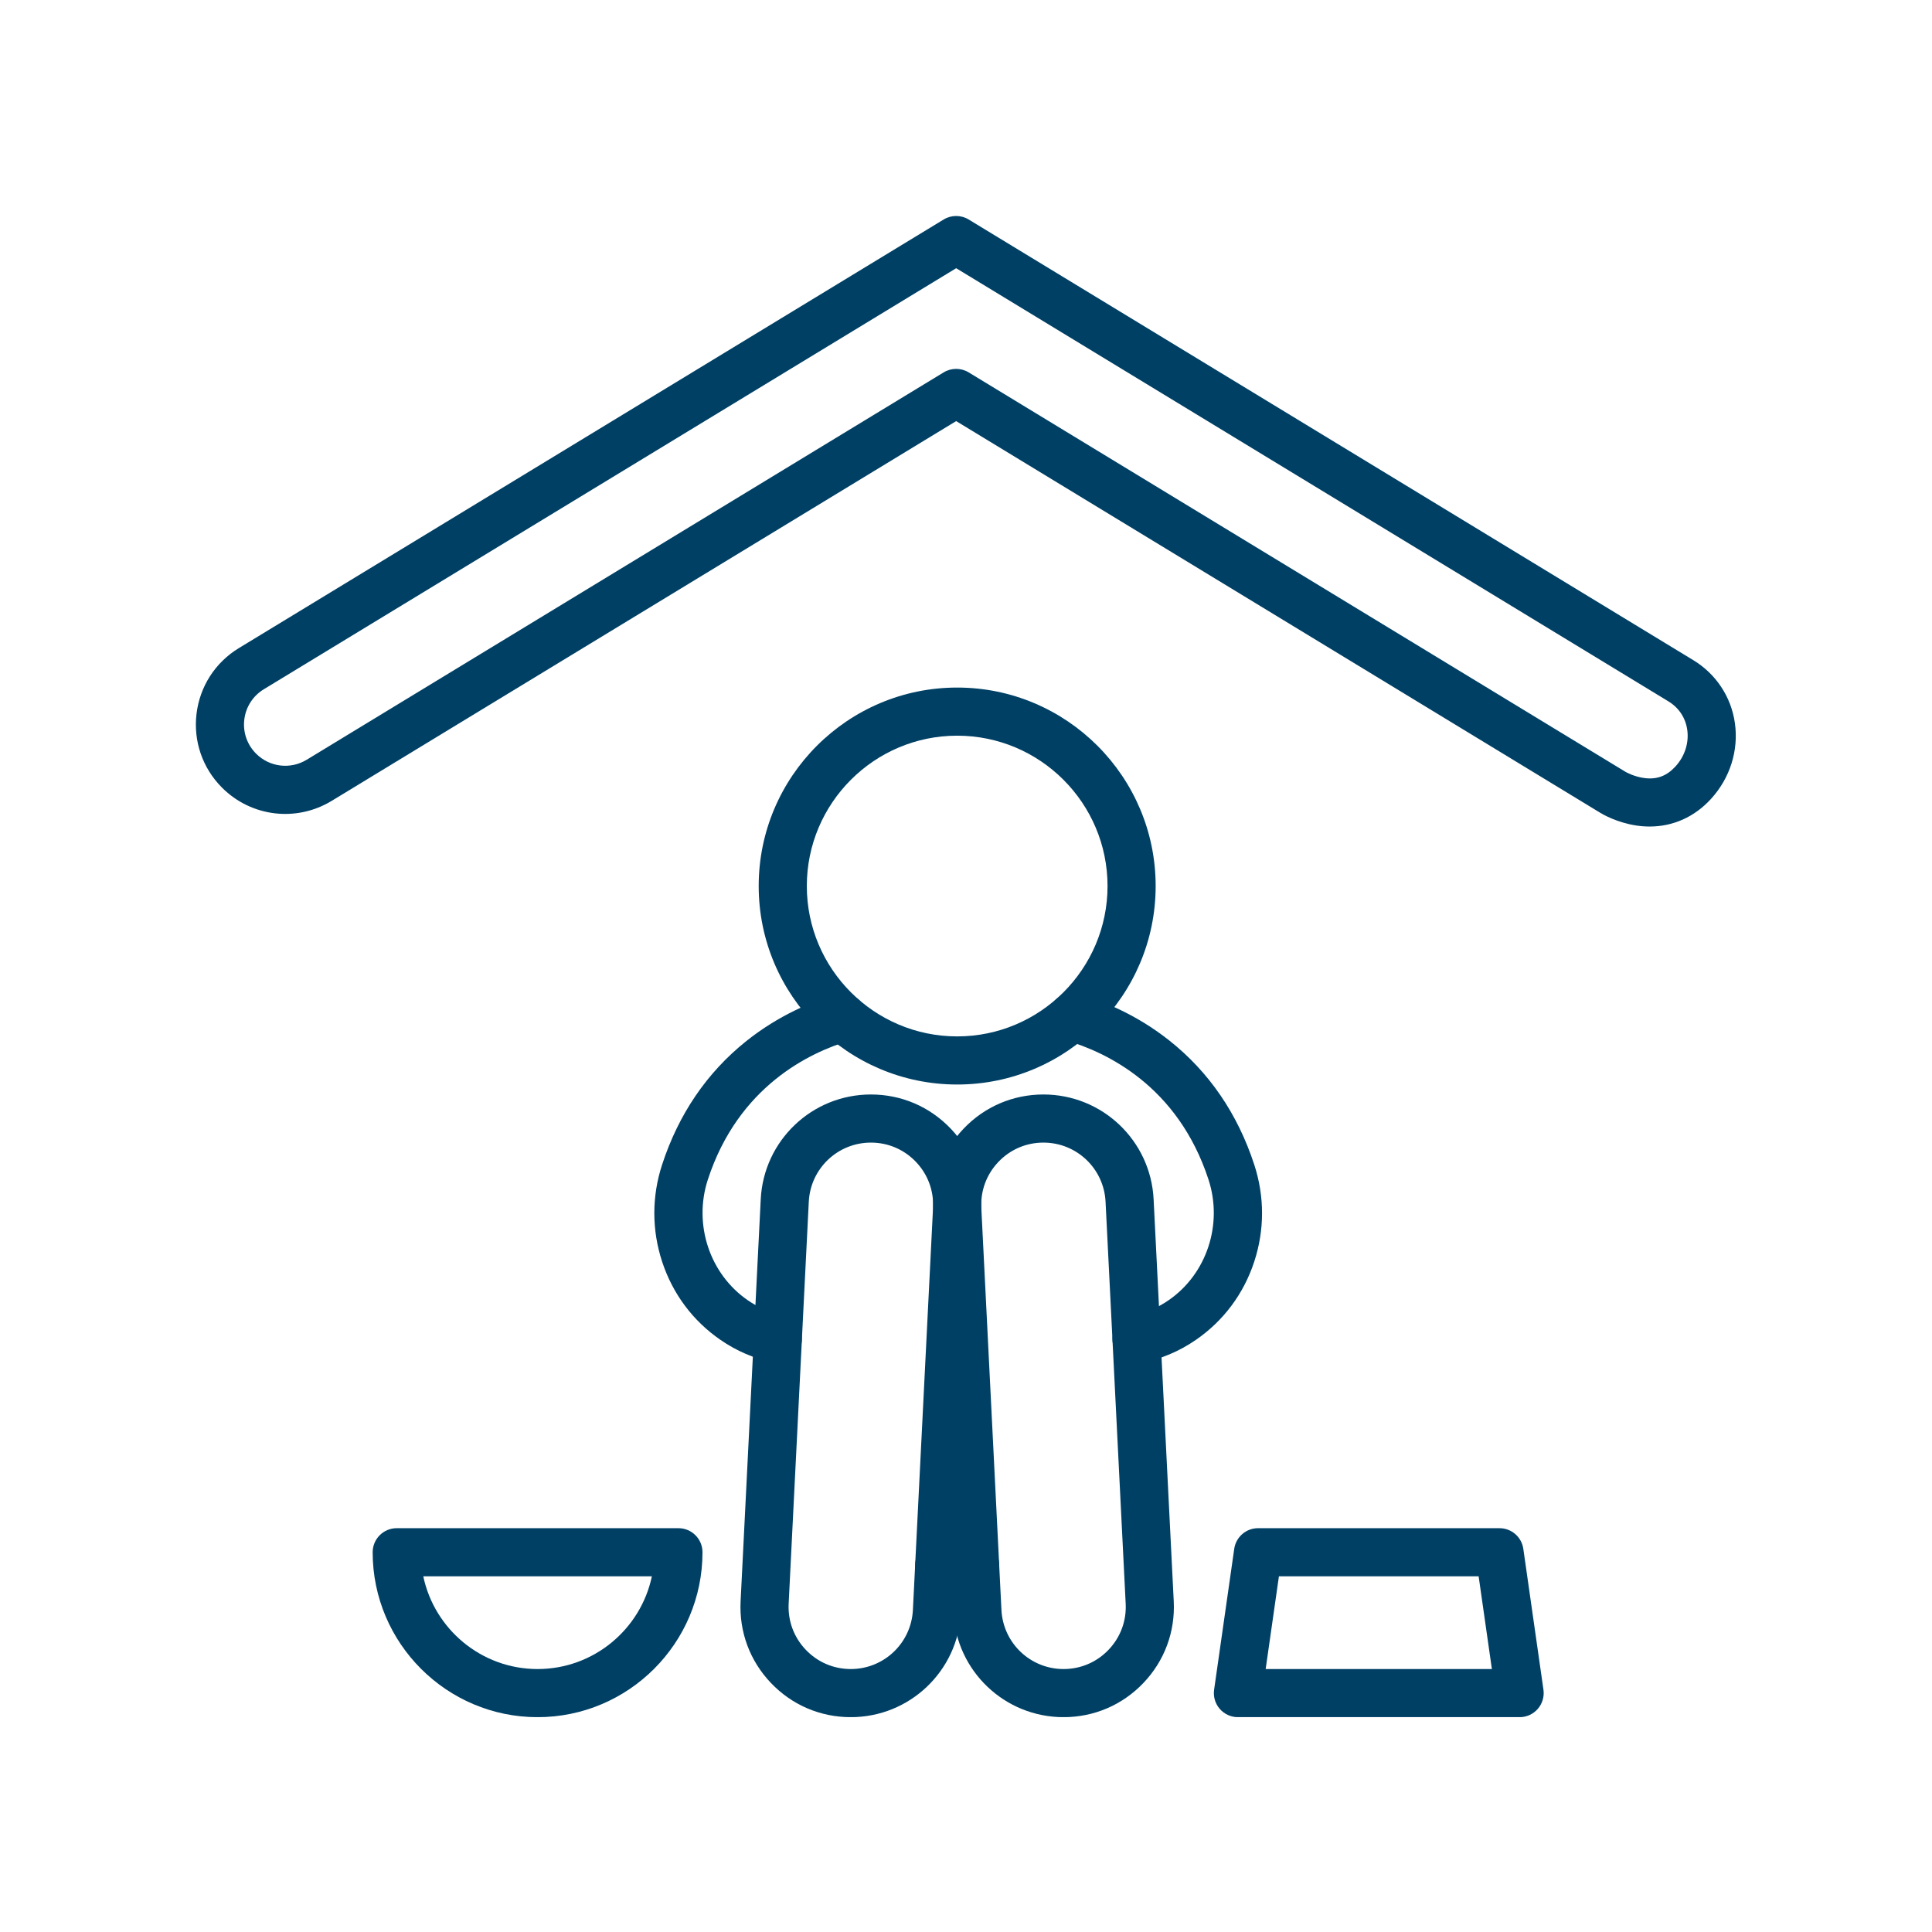
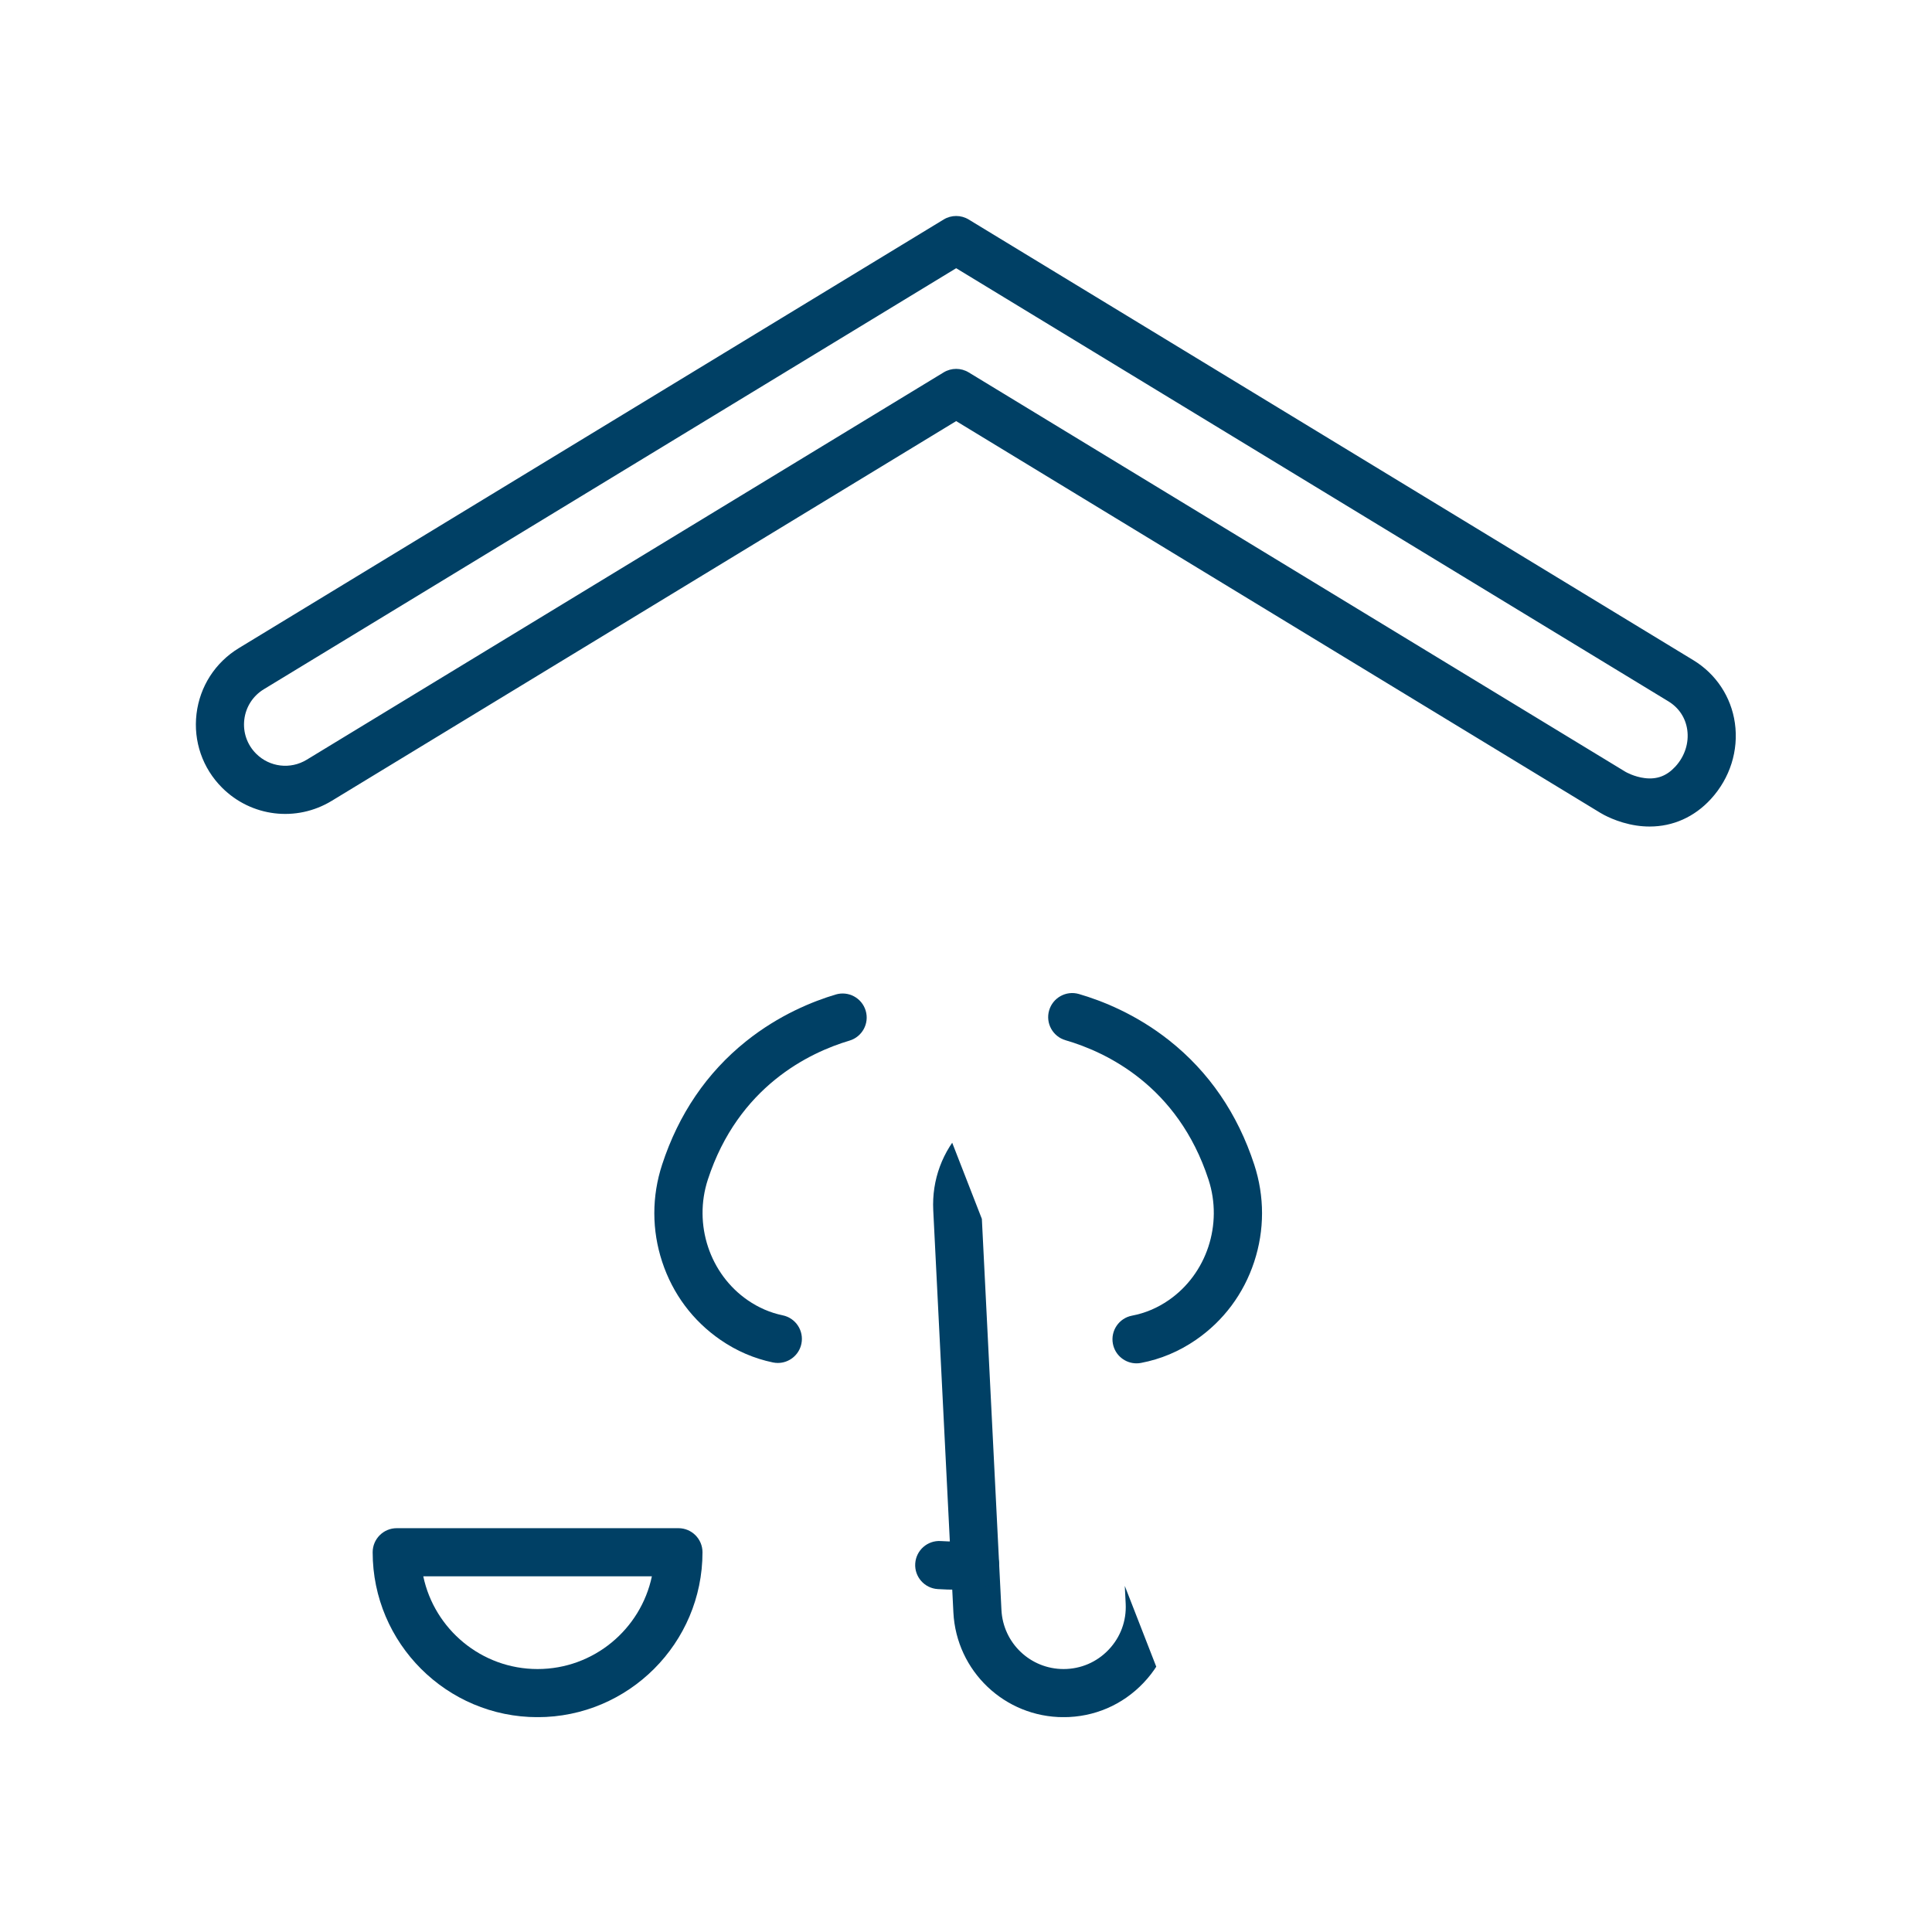
<svg xmlns="http://www.w3.org/2000/svg" width="1080" zoomAndPan="magnify" viewBox="0 0 810 810" height="1080" preserveAspectRatio="xMidYMid meet" version="1.0">
  <defs>
    <clipPath id="fc1857f7b9">
-       <path d="M 310 458 L 412 458 L 412 719.91 L 310 719.91 Z M 310 458 " clip-rule="nonzero" />
-     </clipPath>
+       </clipPath>
    <clipPath id="25069f307a">
-       <path d="M 391 458 L 493 458 L 493 719.91 L 391 719.91 Z M 391 458 " clip-rule="nonzero" />
+       <path d="M 391 458 L 493 719.91 L 391 719.91 Z M 391 458 " clip-rule="nonzero" />
    </clipPath>
    <clipPath id="6574fd5bd6">
      <path d="M 156 640 L 295 640 L 295 719.91 L 156 719.91 Z M 156 640 " clip-rule="nonzero" />
    </clipPath>
    <clipPath id="9e1a4a2656">
      <path d="M 508 640 L 648 640 L 648 719.91 L 508 719.91 Z M 508 640 " clip-rule="nonzero" />
    </clipPath>
  </defs>
  <path fill="#004065" d="M 691.625 346.527 C 689.82 346.527 687.992 346.395 686.141 346.121 C 677.938 344.906 671.914 341.379 671.008 340.824 L 400.875 176.547 L 139.07 335.762 C 124.262 344.77 105.359 342.5 93.102 330.242 C 84.914 322.055 81.016 310.77 82.391 299.277 C 83.773 287.785 90.238 277.746 100.125 271.73 L 395.637 92.023 C 398.855 90.066 402.898 90.066 406.117 92.023 L 709.965 276.801 C 719.461 282.578 725.801 292.172 727.359 303.129 C 728.992 314.621 725.324 326.238 717.293 335 L 709.859 328.184 L 717.293 335 C 710.383 342.539 701.414 346.527 691.625 346.527 Z M 681.508 323.598 C 681.699 323.707 685.172 325.695 689.605 326.23 C 694.738 326.848 698.812 325.301 702.422 321.367 C 706.355 317.074 708.164 311.461 707.387 305.969 C 706.672 300.941 703.863 296.707 699.48 294.043 L 400.879 112.449 L 110.613 288.969 C 106.047 291.746 103.062 296.379 102.426 301.684 C 101.789 306.988 103.59 312.199 107.367 315.977 C 113.027 321.637 121.754 322.684 128.586 318.523 L 395.637 156.121 C 398.855 154.164 402.898 154.164 406.117 156.121 Z M 681.508 323.598 " fill-opacity="1" fill-rule="evenodd" />
-   <path fill="#004065" d="M 401.301 454.691 C 355.418 454.691 318.086 417.363 318.086 371.477 C 318.086 325.594 355.418 288.262 401.301 288.262 C 447.184 288.262 484.516 325.594 484.516 371.477 C 484.516 417.359 447.184 454.691 401.301 454.691 Z M 401.301 308.438 C 366.539 308.438 338.262 336.719 338.262 371.477 C 338.262 406.234 366.543 434.516 401.301 434.516 C 436.059 434.516 464.34 406.234 464.34 371.477 C 464.34 336.715 436.059 308.438 401.301 308.438 Z M 401.301 308.438 " fill-opacity="1" fill-rule="evenodd" />
  <g clip-path="url(#fc1857f7b9)">
-     <path fill="#004065" d="M 356.695 719.93 C 343.902 719.93 332 714.824 323.184 705.555 C 314.363 696.285 309.859 684.145 310.5 671.367 L 318.941 502.805 C 320.172 478.164 340.465 458.867 365.133 458.867 C 377.926 458.867 389.828 463.973 398.648 473.242 C 407.465 482.512 411.969 494.652 411.328 507.43 L 402.891 675.992 C 401.656 700.629 381.367 719.93 356.695 719.93 Z M 365.133 479.039 C 351.227 479.039 339.785 489.922 339.09 503.812 L 330.648 672.375 C 330.289 679.578 332.828 686.422 337.801 691.648 C 342.77 696.875 349.48 699.754 356.695 699.754 C 370.602 699.754 382.043 688.871 382.738 674.98 L 391.18 506.422 C 391.539 499.215 389 492.371 384.031 487.145 C 379.059 481.918 372.348 479.039 365.133 479.039 Z M 365.133 479.039 " fill-opacity="1" fill-rule="evenodd" />
-   </g>
+     </g>
  <g clip-path="url(#25069f307a)">
    <path fill="#004065" d="M 445.906 719.93 C 421.234 719.93 400.945 700.629 399.711 675.992 L 391.27 507.43 C 390.633 494.652 395.133 482.512 403.953 473.242 C 412.77 463.973 424.672 458.867 437.465 458.867 C 462.133 458.867 482.426 478.168 483.66 502.805 L 492.098 671.367 C 492.734 684.145 488.234 696.285 479.414 705.555 C 470.602 714.824 458.699 719.93 445.906 719.93 Z M 437.465 479.039 C 430.254 479.039 423.543 481.918 418.57 487.145 C 413.602 492.371 411.062 499.215 411.422 506.422 L 419.859 674.98 C 420.555 688.871 431.996 699.754 445.906 699.754 C 453.117 699.754 459.828 696.875 464.801 691.648 C 469.773 686.422 472.309 679.578 471.949 672.375 L 463.508 503.812 C 462.816 489.922 451.375 479.039 437.465 479.039 Z M 437.465 479.039 " fill-opacity="1" fill-rule="evenodd" />
  </g>
  <path fill="#004065" d="M 326.117 571.426 C 325.441 571.426 324.754 571.359 324.062 571.215 C 316.211 569.59 308.805 566.402 302.043 561.738 C 290.488 553.773 282.047 542.465 277.625 529.039 C 273.238 515.723 273.23 501.621 277.598 488.262 C 284.508 467.125 296.34 449.734 312.766 436.578 C 326.609 425.488 340.875 419.781 350.398 416.949 C 355.738 415.359 361.355 418.398 362.945 423.738 C 364.535 429.078 361.492 434.695 356.152 436.285 C 339.465 441.25 309.559 455.418 296.773 494.531 C 290.637 513.301 297.512 534.105 313.492 545.125 C 318.023 548.25 322.957 550.383 328.156 551.457 C 333.613 552.586 337.117 557.926 335.988 563.383 C 335 568.148 330.801 571.426 326.117 571.426 Z M 326.117 571.426 " fill-opacity="1" fill-rule="evenodd" />
  <path fill="#004065" d="M 476.488 571.59 C 471.734 571.59 467.504 568.219 466.586 563.379 C 465.551 557.906 469.145 552.625 474.621 551.59 C 480.07 550.555 485.227 548.383 489.945 545.129 C 505.93 534.109 512.805 513.305 506.668 494.535 C 493.777 455.105 463.582 441.016 446.727 436.121 C 441.379 434.57 438.297 428.973 439.852 423.625 C 441.406 418.273 447 415.191 452.352 416.746 C 461.902 419.52 476.219 425.141 490.176 436.184 C 506.859 449.383 518.863 466.906 525.844 488.266 C 530.215 501.625 530.203 515.727 525.82 529.039 C 521.398 542.465 512.953 553.773 501.398 561.742 C 494.352 566.598 486.605 569.852 478.375 571.41 C 477.742 571.531 477.109 571.59 476.488 571.59 Z M 476.488 571.59 " fill-opacity="1" fill-rule="evenodd" />
  <g clip-path="url(#6574fd5bd6)">
    <path fill="#004065" d="M 225.383 719.93 C 187.258 719.93 156.242 688.914 156.242 650.789 C 156.242 645.215 160.762 640.699 166.332 640.699 L 284.438 640.699 C 290.008 640.699 294.523 645.215 294.523 650.789 C 294.523 688.914 263.508 719.93 225.383 719.93 Z M 177.461 660.875 C 182.125 683.051 201.84 699.754 225.383 699.754 C 248.926 699.754 268.641 683.051 273.305 660.875 Z M 177.461 660.875 " fill-opacity="1" fill-rule="evenodd" />
  </g>
  <path fill="#004065" d="M 401.301 666.488 C 398.574 666.488 395.844 666.402 393.141 666.23 C 387.578 665.875 383.359 661.082 383.715 655.52 C 384.07 649.961 388.859 645.734 394.422 646.094 C 398.984 646.383 403.613 646.383 408.176 646.094 C 413.73 645.742 418.531 649.961 418.887 655.52 C 419.242 661.082 415.02 665.875 409.461 666.23 C 406.754 666.402 404.027 666.488 401.301 666.488 Z M 401.301 666.488 " fill-opacity="1" fill-rule="evenodd" />
  <g clip-path="url(#9e1a4a2656)">
-     <path fill="#004065" d="M 637.109 719.93 L 519.004 719.93 C 516.078 719.93 513.301 718.66 511.383 716.453 C 509.469 714.242 508.605 711.309 509.02 708.414 L 517.457 649.359 C 518.168 644.391 522.422 640.699 527.445 640.699 L 628.672 640.699 C 633.691 640.699 637.949 644.391 638.66 649.359 L 647.098 708.414 C 647.508 711.309 646.648 714.242 644.73 716.453 C 642.816 718.66 640.035 719.93 637.109 719.93 Z M 530.637 699.754 L 625.48 699.754 L 619.926 660.875 L 536.195 660.875 Z M 530.637 699.754 " fill-opacity="1" fill-rule="evenodd" />
-   </g>
+     </g>
</svg>